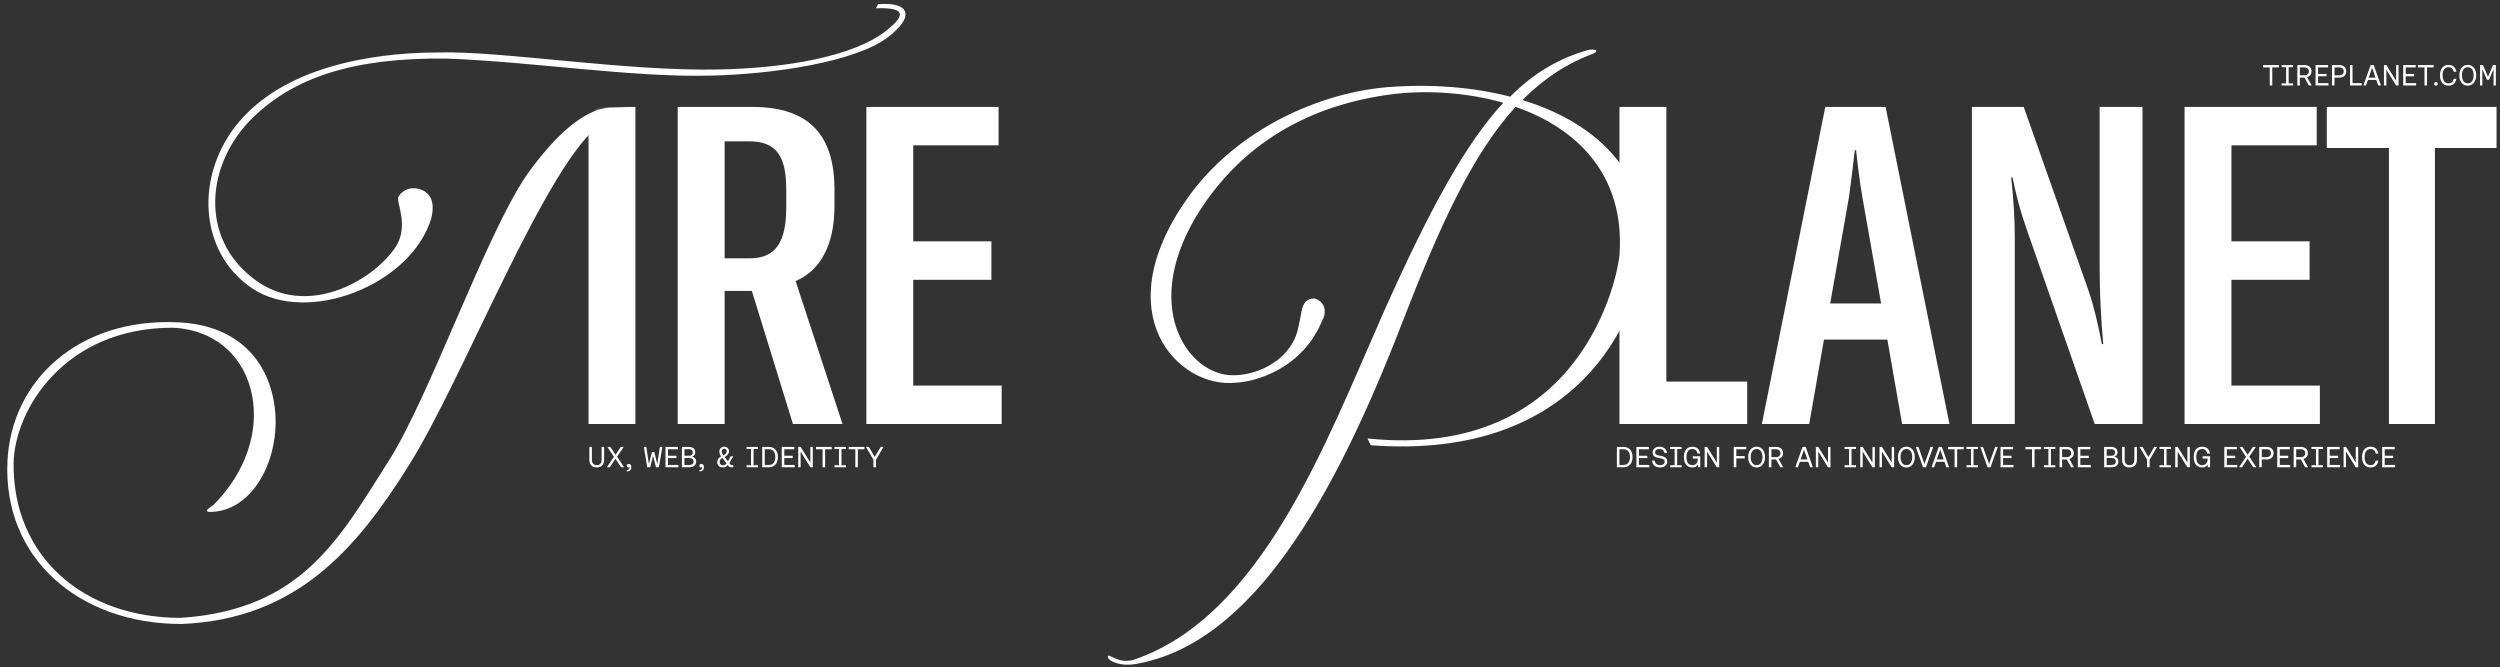
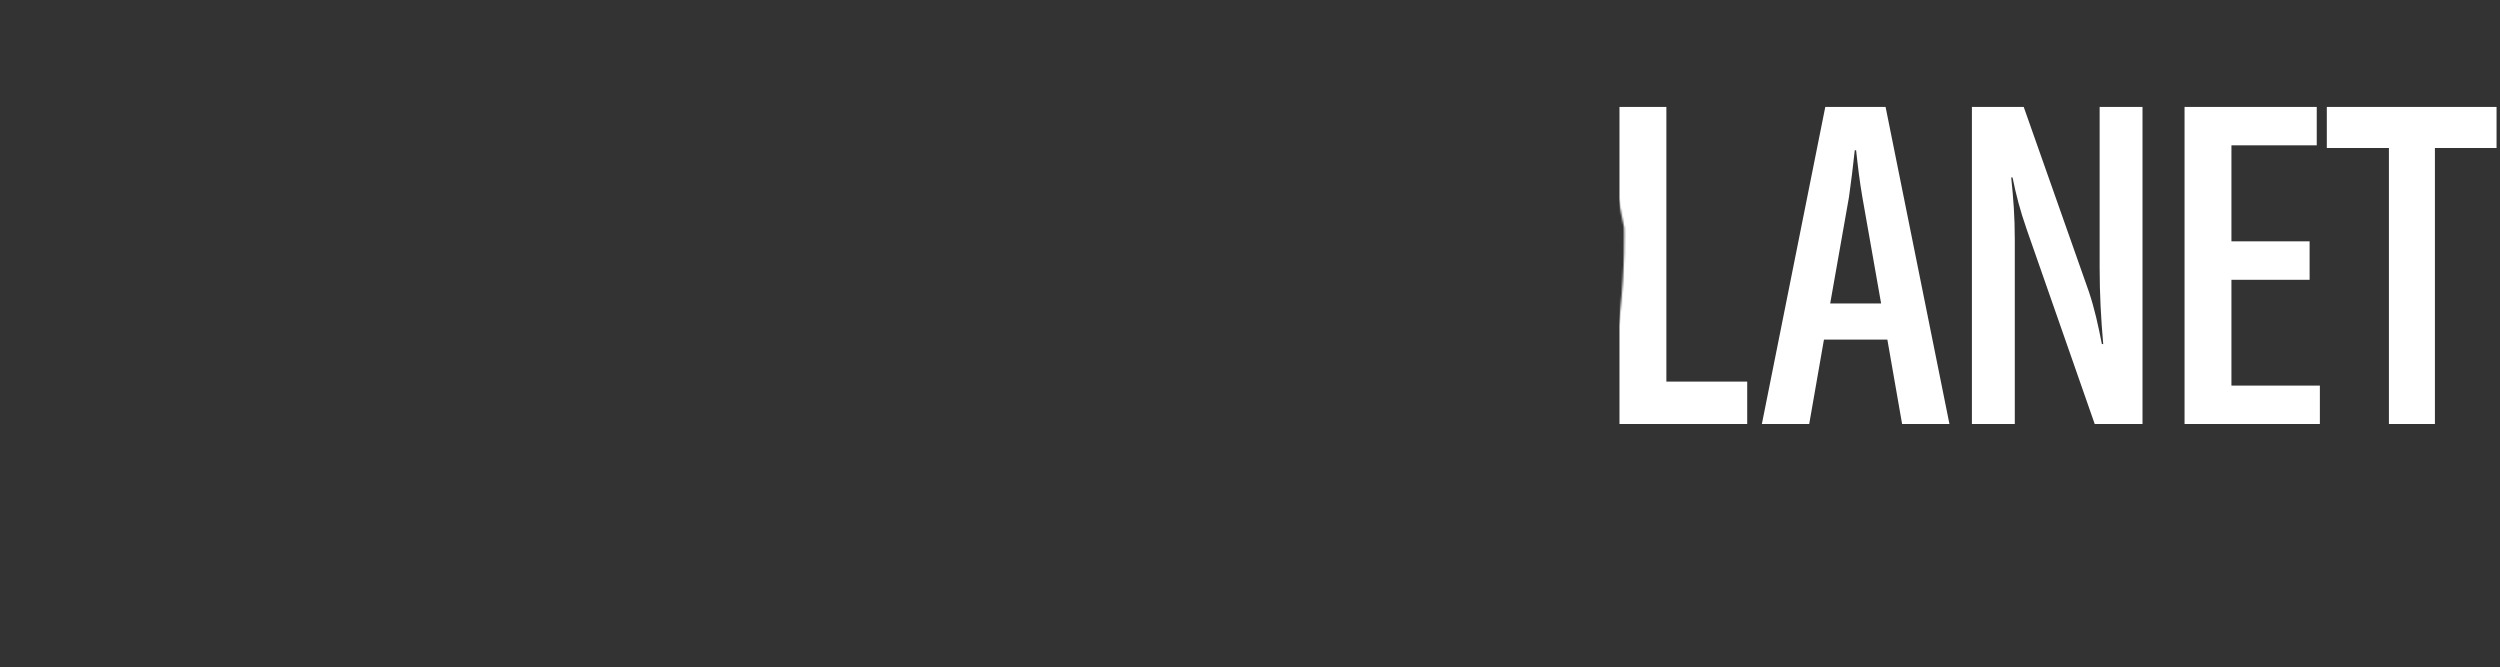
<svg xmlns="http://www.w3.org/2000/svg" width="1375" height="367" fill="none">
  <rect width="100%" height="100%" fill="#333333" stroke="none" />
-   <path fill="#fff" d="M136.045 156.691c-28.031-21.304-28.405-64.659-1.869-92.69C163.329 32.98 215.28 28.87 240.695 28.87c34.011-1.122 103.155 10.465 154.733 9.343 37.001-.747 74.002-7.1 91.942-21.303 8.97-7.102 13.081-13.082-5.606-12.334l1.121-2.243c17.566-1.495 20.556 6.728 5.233 18.314-17.94 13.455-62.79 20.183-97.175 20.93-43.355 1.121-96.054-7.475-145.015-9.343-52.325-.748-84.468 10.838-106.519 32.142-25.789 24.668-30.648 66.527 1.121 89.7 28.031 20.556 63.538 1.121 76.619-17.566 8.222-11.587.747-25.415 1.869-28.032 1.121-2.616 5.98-6.727 12.707-4.111 7.101 2.616 7.475 10.839 4.485 18.688-13.829 36.253-71.386 56.436-100.165 33.637ZM99.791 343.193c-56.062 0-98.296-35.881-95.68-89.701 2.243-44.85 39.618-78.487 93.064-76.245 31.021 1.122 47.093 18.314 52.325 38.497 7.849 29.152-7.101 64.285-32.516 65.78-7.102.373-.374-2.99.374-3.738 18.313-18.314 25.041-41.112 21.303-60.174-3.737-20.182-19.061-36.253-43.728-37.375-59.8 0-87.084 45.598-87.458 74.75-.374 51.204 38.496 84.842 91.943 84.842 66.527-4.485 87.083-43.355 114.367-86.337 22.799-35.88 53.446-124.832 76.245-157.722 29.153-40.739 47.093-37.375 50.83-35.506 5.233 2.616-4.485 2.99-10.091 7.848-29.9 20.183-75.498 139.409-105.771 187.623-28.779 45.971-61.669 84.841-125.207 87.458ZM837.307 55.031c42.981 13.081 71.013 42.608 66.901 85.215-3.363 34.011-35.132 113.246-150.247 104.65l-1.869-3.737c118.853 12.333 137.914-90.448 138.661-101.287 2.99-44.102-23.92-69.517-57.183-81.103-23.92 26.162-41.86 65.78-62.417 118.852-37.001 95.68-82.225 176.784-146.883 187.623-8.97 1.495-15.698-2.243-14.95-4.485 1.121-1.121 6.353 4.859 14.95 1.869 69.891-24.294 105.023-119.227 136.418-190.239 26.163-58.679 45.972-94.185 66.154-115.863-20.93-5.98-44.102-7.101-62.79-4.485-24.294 3.364-71.76 14.203-103.529 62.79-34.385 52.699-7.475 91.943 17.94 91.569 13.829 0 32.89-8.97 35.88-27.658 1.869-6.353.748-14.576 8.597-14.576 7.848 2.243 5.606 10.465 4.485 11.586-10.839 27.284-37.375 34.385-48.214 34.759-31.021 2.99-71.013-37.375-26.536-100.912 27.283-38.87 73.628-58.679 110.63-61.669 23.92-1.869 47.092 0 67.275 5.233 13.455-13.455 27.283-21.304 43.355-25.79 3.737-.373 5.232.374 2.99 1.87-15.324 5.606-28.032 14.202-39.618 25.788Z" />
  <mask id="a" width="378" height="199" x="309" y="36" maskUnits="userSpaceOnUse" style="mask-type:alpha">
-     <path fill="#D9D9D9" d="M309.679 234.837h376.953V36.216s-365.207 18.548-359.868 25.49c-9.61 25.628-17.085 59.799-17.085 59.799v113.332Z" />
-   </mask>
+     </mask>
  <g mask="url(#a)">
-     <path fill="#fff" d="M349.473 233.216H323.68V58.81h25.793v174.406Zm86.644 0-22.599-73.201h-14.984v73.201h-25.793V58.81h41.022c31.934 0 44.953 16.213 45.198 44.707v9.826c0 21.616-7.86 35.372-21.37 41.267l25.792 78.606h-27.266Zm-37.583-91.133h13.756c14.492 0 20.142-9.089 20.142-28.003v-10.072c0-18.668-5.895-26.283-20.388-26.283h-13.51v64.358Zm103.754 70.007h48.637v21.126h-74.429V58.81h72.71v21.126h-46.918v52.812h42.988v21.126h-42.988v58.216Z" />
+     <path fill="#fff" d="M349.473 233.216H323.68V58.81h25.793v174.406Zm86.644 0-22.599-73.201h-14.984v73.201h-25.793V58.81h41.022c31.934 0 44.953 16.213 45.198 44.707v9.826c0 21.616-7.86 35.372-21.37 41.267l25.792 78.606h-27.266Zm-37.583-91.133h13.756c14.492 0 20.142-9.089 20.142-28.003v-10.072c0-18.668-5.895-26.283-20.388-26.283v64.358Zm103.754 70.007h48.637v21.126h-74.429V58.81h72.71v21.126h-46.918v52.812h42.988v21.126h-42.988v58.216Z" />
  </g>
  <mask id="b" width="509" height="192" x="866" y="53" maskUnits="userSpaceOnUse" style="mask-type:alpha">
    <path fill="#D9D9D9" d="M878.116 57.242c-2.797-5.88 278.674-2.673 496.214-2.673v190.274H866.032c30.047-33.138 27.24-119.723 27.24-119.723s-12.359-61.999-15.156-67.878Z" />
  </mask>
  <g mask="url(#b)">
    <path fill="#fff" d="M890.712 233.216V58.81h25.793v151.07h44.461v23.336h-70.254Zm155.448 0-8.11-46.427h-34.88l-8.106 46.427h-26.038L1003.91 58.81h33.16l35.13 174.406h-26.04Zm-39.55-66.324h28l-10.31-58.462c-1.48-8.598-2.46-16.704-3.44-25.793h-.74c-.98 9.09-1.97 17.195-3.19 25.793l-10.32 58.462Zm77.94 66.324V58.81h28.49l35.87 101.696c3.19 9.58 5.15 18.669 7.12 28.74h.74c-1.23-14.002-1.97-27.512-1.97-42.25V58.81h23.58v174.406h-26.28l-37.34-106.854c-3.93-11.3-5.89-19.16-7.86-28.74h-.74c1.23 11.79 1.97 21.862 1.97 33.898v101.696h-23.58Zm142.74-21.126h48.64v21.126h-74.43V58.81h72.71v21.126h-46.92v52.812h42.99v21.126h-42.99v58.216ZM1373.1 58.81v22.6h-33.9v151.806h-25.3V81.409h-34.15V58.81h93.35Z" />
  </g>
-   <path fill="#fff" d="M328.2 257.096c-1.291 0-2.288-.373-2.992-1.12-.704-.747-1.056-1.851-1.056-3.312V245.8h1.392v6.848c0 1.067.229 1.861.688 2.384.459.523 1.115.784 1.968.784.875 0 1.541-.261 2-.784.459-.523.688-1.317.688-2.384V245.8h1.392v6.864c0 1.461-.352 2.565-1.056 3.312-.704.747-1.712 1.12-3.024 1.12Zm5.59-.096 3.856-5.744-3.616-5.456h1.632l2.88 4.336 2.88-4.336h1.6l-3.616 5.36 3.856 5.84h-1.648l-3.12-4.704-3.088 4.704h-1.616Zm11.017 2.304v-.816c.373-.011.661-.091.864-.24.213-.149.363-.331.448-.544.096-.213.144-.416.144-.608v-.112a.199.199 0 0 0-.032-.112.523.523 0 0 1-.256.16 1.109 1.109 0 0 1-.32.048.957.957 0 0 1-.656-.24c-.171-.16-.256-.389-.256-.688 0-.277.096-.512.288-.704.203-.192.485-.288.848-.288.416 0 .747.176.992.528.245.341.368.747.368 1.216 0 .491-.096.912-.288 1.264a1.979 1.979 0 0 1-.832.816c-.363.203-.8.309-1.312.32ZM355.976 257l-1.856-11.2h1.328l1.456 9.408 1.664-6.544h1.312l1.616 6.544 1.456-9.408h1.328l-1.888 11.2h-1.616l-1.584-6.352-1.584 6.352h-1.632Zm10.038 0v-11.2h6.896v1.28h-5.504v3.584h4.624v1.28h-4.624v3.776h5.712V257h-7.104Zm9.032 0v-11.2h3.68c1.205 0 2.117.267 2.736.8.629.533.944 1.253.944 2.16 0 .629-.166 1.147-.496 1.552a2.786 2.786 0 0 1-1.312.88c.405.075.778.213 1.12.416.352.203.634.485.848.848.213.352.32.8.32 1.344 0 .992-.336 1.776-1.008 2.352-.672.565-1.686.848-3.04.848h-3.792Zm1.392-1.264h2.4c.885 0 1.541-.165 1.968-.496.437-.341.656-.8.656-1.376 0-.629-.224-1.109-.672-1.44-.448-.341-1.099-.512-1.952-.512h-2.4v3.824Zm0-5.072h2.352c.736 0 1.29-.16 1.664-.48.373-.32.56-.763.56-1.328 0-.565-.187-1.003-.56-1.312-.363-.32-.918-.48-1.664-.48h-2.352v3.6Zm8.307 8.64v-.816c.373-.011.661-.091.864-.24.213-.149.362-.331.448-.544.096-.213.144-.416.144-.608v-.112a.199.199 0 0 0-.032-.112.528.528 0 0 1-.256.16 1.114 1.114 0 0 1-.32.048.957.957 0 0 1-.656-.24c-.171-.16-.256-.389-.256-.688 0-.277.096-.512.288-.704.202-.192.485-.288.848-.288.416 0 .746.176.992.528.245.341.368.747.368 1.216 0 .491-.096.912-.288 1.264-.192.352-.47.624-.832.816-.363.203-.8.309-1.312.32Zm12.864-2.208c-.608 0-1.146-.112-1.616-.336a2.664 2.664 0 0 1-1.104-1.008c-.256-.437-.384-.96-.384-1.568 0-.651.182-1.253.544-1.808.363-.565.896-1.029 1.6-1.392a9.823 9.823 0 0 1-.608-.96 3.961 3.961 0 0 1-.304-.8 3.422 3.422 0 0 1-.096-.832c0-.523.118-.981.352-1.376a2.6 2.6 0 0 1 .96-.96c.416-.235.896-.352 1.44-.352.491 0 .928.107 1.312.32.384.203.688.491.912.864.224.373.336.8.336 1.28 0 .619-.202 1.195-.608 1.728-.394.533-.997 1.019-1.808 1.456l1.84 2.368 1.536-2.768h1.36l-2.128 3.744.464.608c.15.181.288.309.416.384a.995.995 0 0 0 .48.112h.816v1.2h-1.04a2.37 2.37 0 0 1-.864-.144 1.547 1.547 0 0 1-.64-.48l-.464-.608a4.395 4.395 0 0 1-1.264.992 3.176 3.176 0 0 1-1.44.336Zm.048-1.2c.374 0 .726-.091 1.056-.272.331-.181.624-.443.88-.784l-2.304-2.976c-.512.277-.88.592-1.104.944-.224.352-.336.773-.336 1.264 0 .587.16 1.04.48 1.36.331.309.774.464 1.328.464Zm.192-5.44c.598-.277 1.046-.608 1.344-.992a2.01 2.01 0 0 0 .448-1.264c0-.427-.122-.757-.368-.992-.234-.235-.544-.352-.928-.352-.288 0-.538.064-.752.192a1.273 1.273 0 0 0-.48.496c-.106.213-.16.469-.16.768 0 .267.032.512.096.736.064.224.16.448.288.672.139.224.31.469.512.736ZM410.603 257v-1.152h2.464v-8.896h-2.464V245.8h6.304v1.152h-2.448v8.896h2.448V257h-6.304Zm8.63 0v-11.2h3.488c1.109 0 2.043.235 2.8.704a4.28 4.28 0 0 1 1.728 1.952c.395.843.592 1.824.592 2.944 0 1.12-.197 2.101-.592 2.944a4.388 4.388 0 0 1-1.728 1.952c-.757.469-1.691.704-2.8.704h-3.488Zm1.392-1.28h2.096c1.269 0 2.203-.395 2.8-1.184.597-.789.896-1.835.896-3.136 0-1.312-.299-2.357-.896-3.136-.597-.789-1.531-1.184-2.8-1.184h-2.096v8.64Zm9.343 1.28v-11.2h6.896v1.28h-5.504v3.584h4.624v1.28h-4.624v3.776h5.712V257h-7.104Zm9.031 0v-11.2h1.344l5.36 8.608V245.8h1.328V257h-1.328l-5.36-8.624V257h-1.344Zm13.425 0v-9.92h-3.631v-1.28h8.656v1.28h-3.632V257h-1.393Zm6.538 0v-1.152h2.464v-8.896h-2.464V245.8h6.304v1.152h-2.448v8.896h2.448V257h-6.304Zm11.462 0v-9.92h-3.631v-1.28h8.656v1.28h-3.632V257h-1.393Zm9.977 0v-4.144l-4.128-7.056h1.616l3.216 5.536 3.248-5.536h1.536l-4.096 7.056V257h-1.392Zm408.879 0v-11.2h3.488c1.109 0 2.043.235 2.8.704a4.28 4.28 0 0 1 1.728 1.952c.395.843.592 1.824.592 2.944 0 1.12-.197 2.101-.592 2.944a4.388 4.388 0 0 1-1.728 1.952c-.757.469-1.691.704-2.8.704h-3.488Zm1.392-1.28h2.096c1.269 0 2.203-.395 2.8-1.184.597-.789.896-1.835.896-3.136 0-1.312-.299-2.357-.896-3.136-.597-.789-1.531-1.184-2.8-1.184h-2.096v8.64Zm9.342 1.28v-11.2h6.896v1.28h-5.504v3.584h4.624v1.28h-4.624v3.776h5.712V257h-7.104Zm13.032.096c-.875 0-1.638-.155-2.288-.464a3.604 3.604 0 0 1-1.504-1.312c-.363-.565-.56-1.227-.592-1.984h1.44c.053.757.352 1.365.896 1.824.544.448 1.232.672 2.064.672.757 0 1.365-.171 1.824-.512.458-.341.688-.805.688-1.392a1.54 1.54 0 0 0-.176-.752 1.483 1.483 0 0 0-.544-.544c-.235-.149-.544-.277-.928-.384a11.76 11.76 0 0 0-1.36-.288 9.415 9.415 0 0 1-1.552-.384 3.955 3.955 0 0 1-1.136-.608 2.423 2.423 0 0 1-.704-.88c-.16-.341-.24-.741-.24-1.2 0-.64.16-1.195.48-1.664.32-.48.762-.853 1.328-1.12.576-.267 1.237-.4 1.984-.4.8 0 1.498.144 2.096.432a3.343 3.343 0 0 1 1.408 1.184c.352.501.549 1.099.592 1.792h-1.44c-.075-.661-.358-1.184-.848-1.568-.48-.384-1.083-.576-1.808-.576-.747 0-1.334.16-1.76.48-.427.32-.64.773-.64 1.36 0 .288.058.533.176.736.117.203.293.379.528.528.245.139.56.261.944.368.384.096.842.187 1.376.272a8.01 8.01 0 0 1 1.536.4c.448.16.826.368 1.136.624.309.245.544.539.704.88.16.341.24.736.24 1.184 0 .64-.166 1.211-.496 1.712-.331.491-.795.88-1.392 1.168-.587.277-1.264.416-2.032.416Zm5.541-.096v-1.152h2.464v-8.896h-2.464V245.8h6.304v1.152h-2.448v8.896h2.448V257h-6.304Zm12.214.096c-.971 0-1.803-.229-2.496-.688-.693-.469-1.227-1.131-1.6-1.984s-.56-1.861-.56-3.024c0-1.184.176-2.197.528-3.04.363-.853.891-1.509 1.584-1.968.704-.459 1.557-.688 2.56-.688.768 0 1.445.139 2.032.416a3.52 3.52 0 0 1 1.456 1.232c.384.555.645 1.253.784 2.096h-1.488c-.171-.843-.491-1.461-.96-1.856-.469-.405-1.088-.608-1.856-.608-.715 0-1.312.176-1.792.528-.469.341-.827.843-1.072 1.504-.235.651-.352 1.445-.352 2.384 0 .928.123 1.723.368 2.384.245.661.608 1.168 1.088 1.52.491.341 1.088.512 1.792.512.619 0 1.147-.128 1.584-.384.448-.267.789-.64 1.024-1.12.235-.48.352-1.051.352-1.712v-.384h-2.752v-1.28h4.112V257h-1.2l-.096-1.52a2.955 2.955 0 0 1-1.136 1.184c-.491.288-1.125.432-1.904.432Zm6.745-.096v-11.2h1.344l5.36 8.608V245.8h1.328V257h-1.328l-5.36-8.624V257h-1.344Zm16.031 0v-11.2h6.88v1.28h-5.488v3.744h4.64v1.28h-4.64V257h-1.392Zm12.535.096c-.928 0-1.738-.229-2.432-.688-.682-.469-1.216-1.131-1.6-1.984-.384-.853-.576-1.861-.576-3.024s.192-2.171.576-3.024c.384-.853.918-1.509 1.6-1.968.694-.469 1.504-.704 2.432-.704.928 0 1.739.235 2.432.704.694.469 1.232 1.131 1.616 1.984.395.843.592 1.845.592 3.008 0 1.152-.197 2.155-.592 3.008-.384.853-.922 1.515-1.616 1.984-.693.469-1.504.704-2.432.704Zm0-1.28c.672 0 1.248-.176 1.728-.528.48-.352.848-.853 1.104-1.504.256-.661.384-1.456.384-2.384 0-.928-.128-1.723-.384-2.384-.256-.661-.624-1.163-1.104-1.504-.48-.352-1.056-.528-1.728-.528-.65 0-1.216.176-1.696.528-.48.341-.848.843-1.104 1.504-.256.651-.384 1.445-.384 2.384 0 .939.128 1.739.384 2.4.256.651.624 1.152 1.104 1.504.48.341 1.046.512 1.696.512Zm6.762 1.184v-11.2h4c.757 0 1.418.144 1.984.432a3.06 3.06 0 0 1 1.328 1.184c.32.512.48 1.12.48 1.824 0 .779-.224 1.456-.672 2.032-.448.565-1.04.949-1.776 1.152l2.56 4.576h-1.568l-2.416-4.304h-2.528V257h-1.392Zm1.392-5.584h2.496c.757 0 1.36-.197 1.808-.592.448-.405.672-.933.672-1.584 0-.661-.224-1.184-.672-1.568-.448-.395-1.046-.592-1.792-.592h-2.512v4.336ZM987.415 257l3.968-11.2h1.712l3.984 11.2h-1.488l-1.072-3.024h-4.592L988.839 257h-1.424Zm2.912-4.288h3.776l-1.904-5.392-1.872 5.392Zm8.391 4.288v-11.2h1.342l5.36 8.608V245.8h1.33V257h-1.33l-5.36-8.624V257h-1.342Zm15.792 0v-1.152h2.46v-8.896h-2.46V245.8h6.3v1.152h-2.45v8.896h2.45V257h-6.3Zm8.63 0v-11.2h1.34l5.36 8.608V245.8h1.33V257h-1.33l-5.36-8.624V257h-1.34Zm10.59 0v-11.2h1.35l5.36 8.608V245.8h1.33V257h-1.33l-5.36-8.624V257h-1.35Zm14.77.096c-.93 0-1.74-.229-2.43-.688-.68-.469-1.22-1.131-1.6-1.984-.38-.853-.58-1.861-.58-3.024s.2-2.171.58-3.024c.38-.853.92-1.509 1.6-1.968.69-.469 1.5-.704 2.43-.704.93 0 1.74.235 2.43.704.7.469 1.24 1.131 1.62 1.984.4.843.59 1.845.59 3.008 0 1.152-.19 2.155-.59 3.008-.38.853-.92 1.515-1.62 1.984-.69.469-1.5.704-2.43.704Zm0-1.28c.67 0 1.25-.176 1.73-.528.48-.352.85-.853 1.1-1.504.26-.661.39-1.456.39-2.384 0-.928-.13-1.723-.39-2.384-.25-.661-.62-1.163-1.1-1.504-.48-.352-1.06-.528-1.73-.528-.65 0-1.21.176-1.69.528-.48.341-.85.843-1.11 1.504-.25.651-.38 1.445-.38 2.384 0 .939.13 1.739.38 2.4.26.651.63 1.152 1.11 1.504.48.341 1.04.512 1.69.512Zm9.15 1.184-3.99-11.2h1.47l3.35 9.392 3.34-9.392h1.44l-4 11.2h-1.61Zm4.69 0 3.96-11.2h1.72L1072 257h-1.49l-1.07-3.024h-4.59l-1.09 3.024h-1.42Zm2.91-4.288h3.77l-1.9-5.392-1.87 5.392Zm9.78 4.288v-9.92h-3.63v-1.28h8.66v1.28h-3.63V257h-1.4Zm6.54 0v-1.152h2.47v-8.896h-2.47V245.8h6.31v1.152h-2.45v8.896h2.45V257h-6.31Zm11.59 0-3.98-11.2h1.47l3.34 9.392 3.35-9.392h1.44l-4 11.2h-1.62Zm7.15 0v-11.2h6.9v1.28h-5.51v3.584h4.63v1.28h-4.63v3.776h5.72V257h-7.11Zm17.3 0v-9.92h-3.63v-1.28h8.66v1.28H1119V257h-1.39Zm6.54 0v-1.152h2.46v-8.896h-2.46V245.8h6.3v1.152h-2.44v8.896h2.44V257h-6.3Zm8.63 0v-11.2h4c.76 0 1.42.144 1.98.432.58.277 1.02.672 1.33 1.184.32.512.48 1.12.48 1.824 0 .779-.22 1.456-.67 2.032-.45.565-1.04.949-1.78 1.152l2.56 4.576h-1.56l-2.42-4.304h-2.53V257h-1.39Zm1.39-5.584h2.5c.76 0 1.36-.197 1.81-.592.44-.405.67-.933.67-1.584 0-.661-.23-1.184-.67-1.568-.45-.395-1.05-.592-1.8-.592h-2.51v4.336Zm8.64 5.584v-11.2h6.9v1.28h-5.51v3.584h4.63v1.28h-4.63v3.776h5.72V257h-7.11Zm14.47 0v-11.2h3.68c1.21 0 2.12.267 2.74.8.63.533.94 1.253.94 2.16 0 .629-.17 1.147-.5 1.552-.33.405-.76.699-1.31.88.41.075.78.213 1.12.416.35.203.64.485.85.848.21.352.32.8.32 1.344 0 .992-.34 1.776-1.01 2.352-.67.565-1.68.848-3.04.848h-3.79Zm1.39-1.264h2.4c.89 0 1.54-.165 1.97-.496.44-.341.66-.8.66-1.376 0-.629-.23-1.109-.68-1.44-.44-.341-1.09-.512-1.95-.512h-2.4v3.824Zm0-5.072h2.35c.74 0 1.29-.16 1.67-.48.37-.32.56-.763.56-1.328 0-.565-.19-1.003-.56-1.312-.36-.32-.92-.48-1.67-.48h-2.35v3.6Zm12.55 6.432c-1.3 0-2.29-.373-3-1.12-.7-.747-1.05-1.851-1.05-3.312V245.8h1.39v6.848c0 1.067.23 1.861.69 2.384.46.523 1.11.784 1.97.784.87 0 1.54-.261 2-.784.45-.523.68-1.317.68-2.384V245.8h1.4v6.864c0 1.461-.36 2.565-1.06 3.312-.7.747-1.71 1.12-3.02 1.12Zm9.68-.096v-4.144l-4.13-7.056h1.62l3.22 5.536 3.24-5.536h1.54l-4.1 7.056V257h-1.39Zm6.84 0v-1.152h2.47v-8.896h-2.47V245.8h6.31v1.152h-2.45v8.896h2.45V257h-6.31Zm8.63 0v-11.2h1.35l5.36 8.608V245.8h1.33V257h-1.33l-5.36-8.624V257h-1.35Zm14.82.096c-.97 0-1.8-.229-2.49-.688-.7-.469-1.23-1.131-1.6-1.984-.38-.853-.56-1.861-.56-3.024 0-1.184.17-2.197.52-3.04.37-.853.89-1.509 1.59-1.968.7-.459 1.55-.688 2.56-.688.77 0 1.44.139 2.03.416a3.55 3.55 0 0 1 1.46 1.232c.38.555.64 1.253.78 2.096h-1.49c-.17-.843-.49-1.461-.96-1.856-.47-.405-1.09-.608-1.85-.608-.72 0-1.32.176-1.8.528-.47.341-.82.843-1.07 1.504-.23.651-.35 1.445-.35 2.384 0 .928.12 1.723.37 2.384.24.661.61 1.168 1.09 1.52.49.341 1.08.512 1.79.512.62 0 1.14-.128 1.58-.384.45-.267.79-.64 1.03-1.12.23-.48.35-1.051.35-1.712v-.384h-2.75v-1.28h4.11V257h-1.2l-.1-1.52c-.25.491-.63.885-1.13 1.184-.5.288-1.13.432-1.91.432Zm12.18-.096v-11.2h6.9v1.28h-5.5v3.584h4.62v1.28h-4.62v3.776h5.71V257h-7.11Zm8.11 0 3.85-5.744-3.61-5.456h1.63l2.88 4.336 2.88-4.336h1.6l-3.62 5.36 3.86 5.84h-1.65l-3.12-4.704-3.09 4.704h-1.61Zm11.1 0v-11.2h4.09c.76 0 1.42.144 1.99.432.56.277 1 .672 1.31 1.184.32.512.48 1.12.48 1.824 0 .693-.16 1.301-.48 1.824-.31.523-.75.928-1.31 1.216-.57.277-1.23.416-1.99.416h-2.7V257h-1.39Zm1.39-5.584h2.57c.51 0 .94-.085 1.32-.256.37-.181.66-.437.86-.768.2-.331.3-.715.3-1.152 0-.448-.1-.832-.3-1.152a1.95 1.95 0 0 0-.86-.736c-.37-.181-.8-.272-1.3-.272h-2.59v4.336Zm8.51 5.584v-11.2h6.9v1.28h-5.5v3.584h4.62v1.28h-4.62v3.776h5.71V257h-7.11Zm9.03 0v-11.2h4c.76 0 1.42.144 1.99.432.57.277 1.02.672 1.33 1.184.32.512.48 1.12.48 1.824 0 .779-.23 1.456-.68 2.032-.44.565-1.04.949-1.77 1.152l2.56 4.576h-1.57l-2.42-4.304h-2.52V257h-1.4Zm1.4-5.584h2.49c.76 0 1.36-.197 1.81-.592.45-.405.67-.933.67-1.584 0-.661-.22-1.184-.67-1.568-.45-.395-1.04-.592-1.79-.592h-2.51v4.336Zm8.4 5.584v-1.152h2.46v-8.896h-2.46V245.8h6.3v1.152h-2.45v8.896h2.45V257h-6.3Zm8.63 0v-11.2h6.89v1.28h-5.5v3.584h4.62v1.28h-4.62v3.776h5.71V257h-7.1Zm9.03 0v-11.2h1.34l5.36 8.608V245.8h1.33V257h-1.33l-5.36-8.624V257h-1.34Zm14.88.096c-.99 0-1.84-.224-2.54-.672-.71-.459-1.25-1.109-1.62-1.952-.37-.853-.56-1.877-.56-3.072 0-1.205.19-2.229.56-3.072.37-.853.92-1.504 1.63-1.952.72-.448 1.58-.672 2.59-.672.75 0 1.41.149 1.99.448a3.73 3.73 0 0 1 1.45 1.28c.39.555.65 1.232.79 2.032h-1.47c-.2-.821-.53-1.44-1-1.856-.46-.416-1.05-.624-1.77-.624s-1.33.176-1.83.528c-.49.341-.87.843-1.13 1.504-.26.651-.39 1.445-.39 2.384 0 .939.13 1.739.37 2.4.26.661.63 1.163 1.12 1.504.49.341 1.09.512 1.81.512s1.32-.203 1.79-.608c.47-.416.81-1.04 1.01-1.872h1.47c-.14.8-.4 1.483-.78 2.048-.39.555-.87.981-1.46 1.28-.59.288-1.26.432-2.03.432Zm6.35-.096v-11.2h6.9v1.28h-5.51v3.584h4.63v1.28h-4.63v3.776h5.72V257h-7.11Zm-61.84-210v-9.92h-3.63V35.8h8.66v1.28h-3.64V47h-1.39Zm6.54 0v-1.152h2.46v-8.896h-2.46V35.8h6.3v1.152h-2.44v8.896h2.44V47h-6.3Zm8.63 0V35.8h4c.76 0 1.42.144 1.98.432.58.277 1.02.672 1.33 1.184.32.512.48 1.12.48 1.824 0 .779-.22 1.456-.67 2.032-.45.565-1.04.95-1.78 1.152l2.56 4.576h-1.56l-2.42-4.304h-2.53V47h-1.39Zm1.39-5.584h2.5c.76 0 1.36-.197 1.81-.592.44-.405.67-.933.67-1.584 0-.661-.23-1.184-.67-1.568-.45-.395-1.05-.592-1.8-.592h-2.51v4.336Zm8.64 5.584V35.8h6.9v1.28h-5.51v3.584h4.63v1.28h-4.63v3.776h5.72V47h-7.11Zm9.03 0V35.8h4.1c.76 0 1.42.144 1.98.432.57.277 1.01.672 1.31 1.184.32.512.48 1.12.48 1.824 0 .693-.16 1.301-.48 1.824-.3.523-.74.928-1.31 1.216-.56.277-1.22.416-1.98.416h-2.71V47h-1.39Zm1.39-5.584h2.58c.5 0 .94-.085 1.31-.256.38-.181.66-.437.87-.768.2-.33.3-.715.3-1.152 0-.448-.1-.832-.3-1.152-.21-.32-.49-.565-.87-.736-.36-.181-.79-.272-1.29-.272h-2.6v4.336ZM1292.5 47V35.8h1.39v9.92h5.02V47h-6.41Zm7.37 0 3.97-11.2h1.71l3.98 11.2h-1.49l-1.07-3.024h-4.59L1301.29 47h-1.42Zm2.91-4.288h3.78l-1.91-5.392-1.87 5.392Zm8.39 4.288V35.8h1.34l5.36 8.608V35.8h1.33V47h-1.33l-5.36-8.624V47h-1.34Zm10.59 0V35.8h6.9v1.28h-5.5v3.584h4.62v1.28h-4.62v3.776h5.71V47h-7.11Zm11.71 0v-9.92h-3.63V35.8h8.66v1.28h-3.64V47h-1.39Zm6.32.096c-.28 0-.51-.085-.71-.256-.18-.181-.27-.416-.27-.704s.09-.523.27-.704c.2-.181.43-.272.71-.272.27 0 .51.09.7.272.19.181.29.416.29.704s-.1.523-.29.704c-.19.17-.43.256-.7.256Zm6.95 0c-.99 0-1.84-.224-2.54-.672-.71-.459-1.25-1.11-1.62-1.952-.37-.853-.56-1.877-.56-3.072 0-1.205.19-2.23.56-3.072.37-.853.92-1.504 1.63-1.952.72-.448 1.58-.672 2.59-.672.75 0 1.41.15 1.99.448a3.73 3.73 0 0 1 1.45 1.28c.39.555.65 1.232.79 2.032h-1.47c-.2-.821-.53-1.44-1-1.856-.45-.416-1.05-.624-1.77-.624s-1.32.176-1.83.528c-.49.341-.87.843-1.13 1.504-.26.65-.39 1.445-.39 2.384 0 .939.13 1.739.37 2.4.26.661.63 1.163 1.12 1.504.49.341 1.1.512 1.81.512.73 0 1.32-.203 1.79-.608.47-.416.81-1.04 1.01-1.872h1.47c-.14.8-.4 1.483-.78 2.048-.39.555-.87.981-1.46 1.28-.58.288-1.26.432-2.03.432Zm10.53 0c-.93 0-1.74-.23-2.43-.688-.69-.47-1.22-1.13-1.6-1.984-.39-.853-.58-1.861-.58-3.024s.19-2.17.58-3.024c.38-.853.91-1.51 1.6-1.968.69-.47 1.5-.704 2.43-.704.93 0 1.74.235 2.43.704.69.47 1.23 1.13 1.62 1.984.39.843.59 1.845.59 3.008 0 1.152-.2 2.155-.59 3.008-.39.853-.93 1.515-1.62 1.984-.69.47-1.5.704-2.43.704Zm0-1.28c.67 0 1.25-.176 1.73-.528.48-.352.84-.853 1.1-1.504.26-.661.38-1.456.38-2.384 0-.928-.12-1.723-.38-2.384-.26-.661-.62-1.163-1.1-1.504-.48-.352-1.06-.528-1.73-.528-.65 0-1.22.176-1.7.528-.48.341-.85.843-1.1 1.504-.26.65-.39 1.445-.39 2.384 0 .939.13 1.739.39 2.4.25.65.62 1.152 1.1 1.504.48.341 1.05.512 1.7.512Zm6.76 1.184V35.8h1.63l2.75 6.432 2.72-6.432h1.59V47h-1.27v-8.976l-2.51 5.872h-1.12l-2.53-5.872V47h-1.26Z" />
</svg>